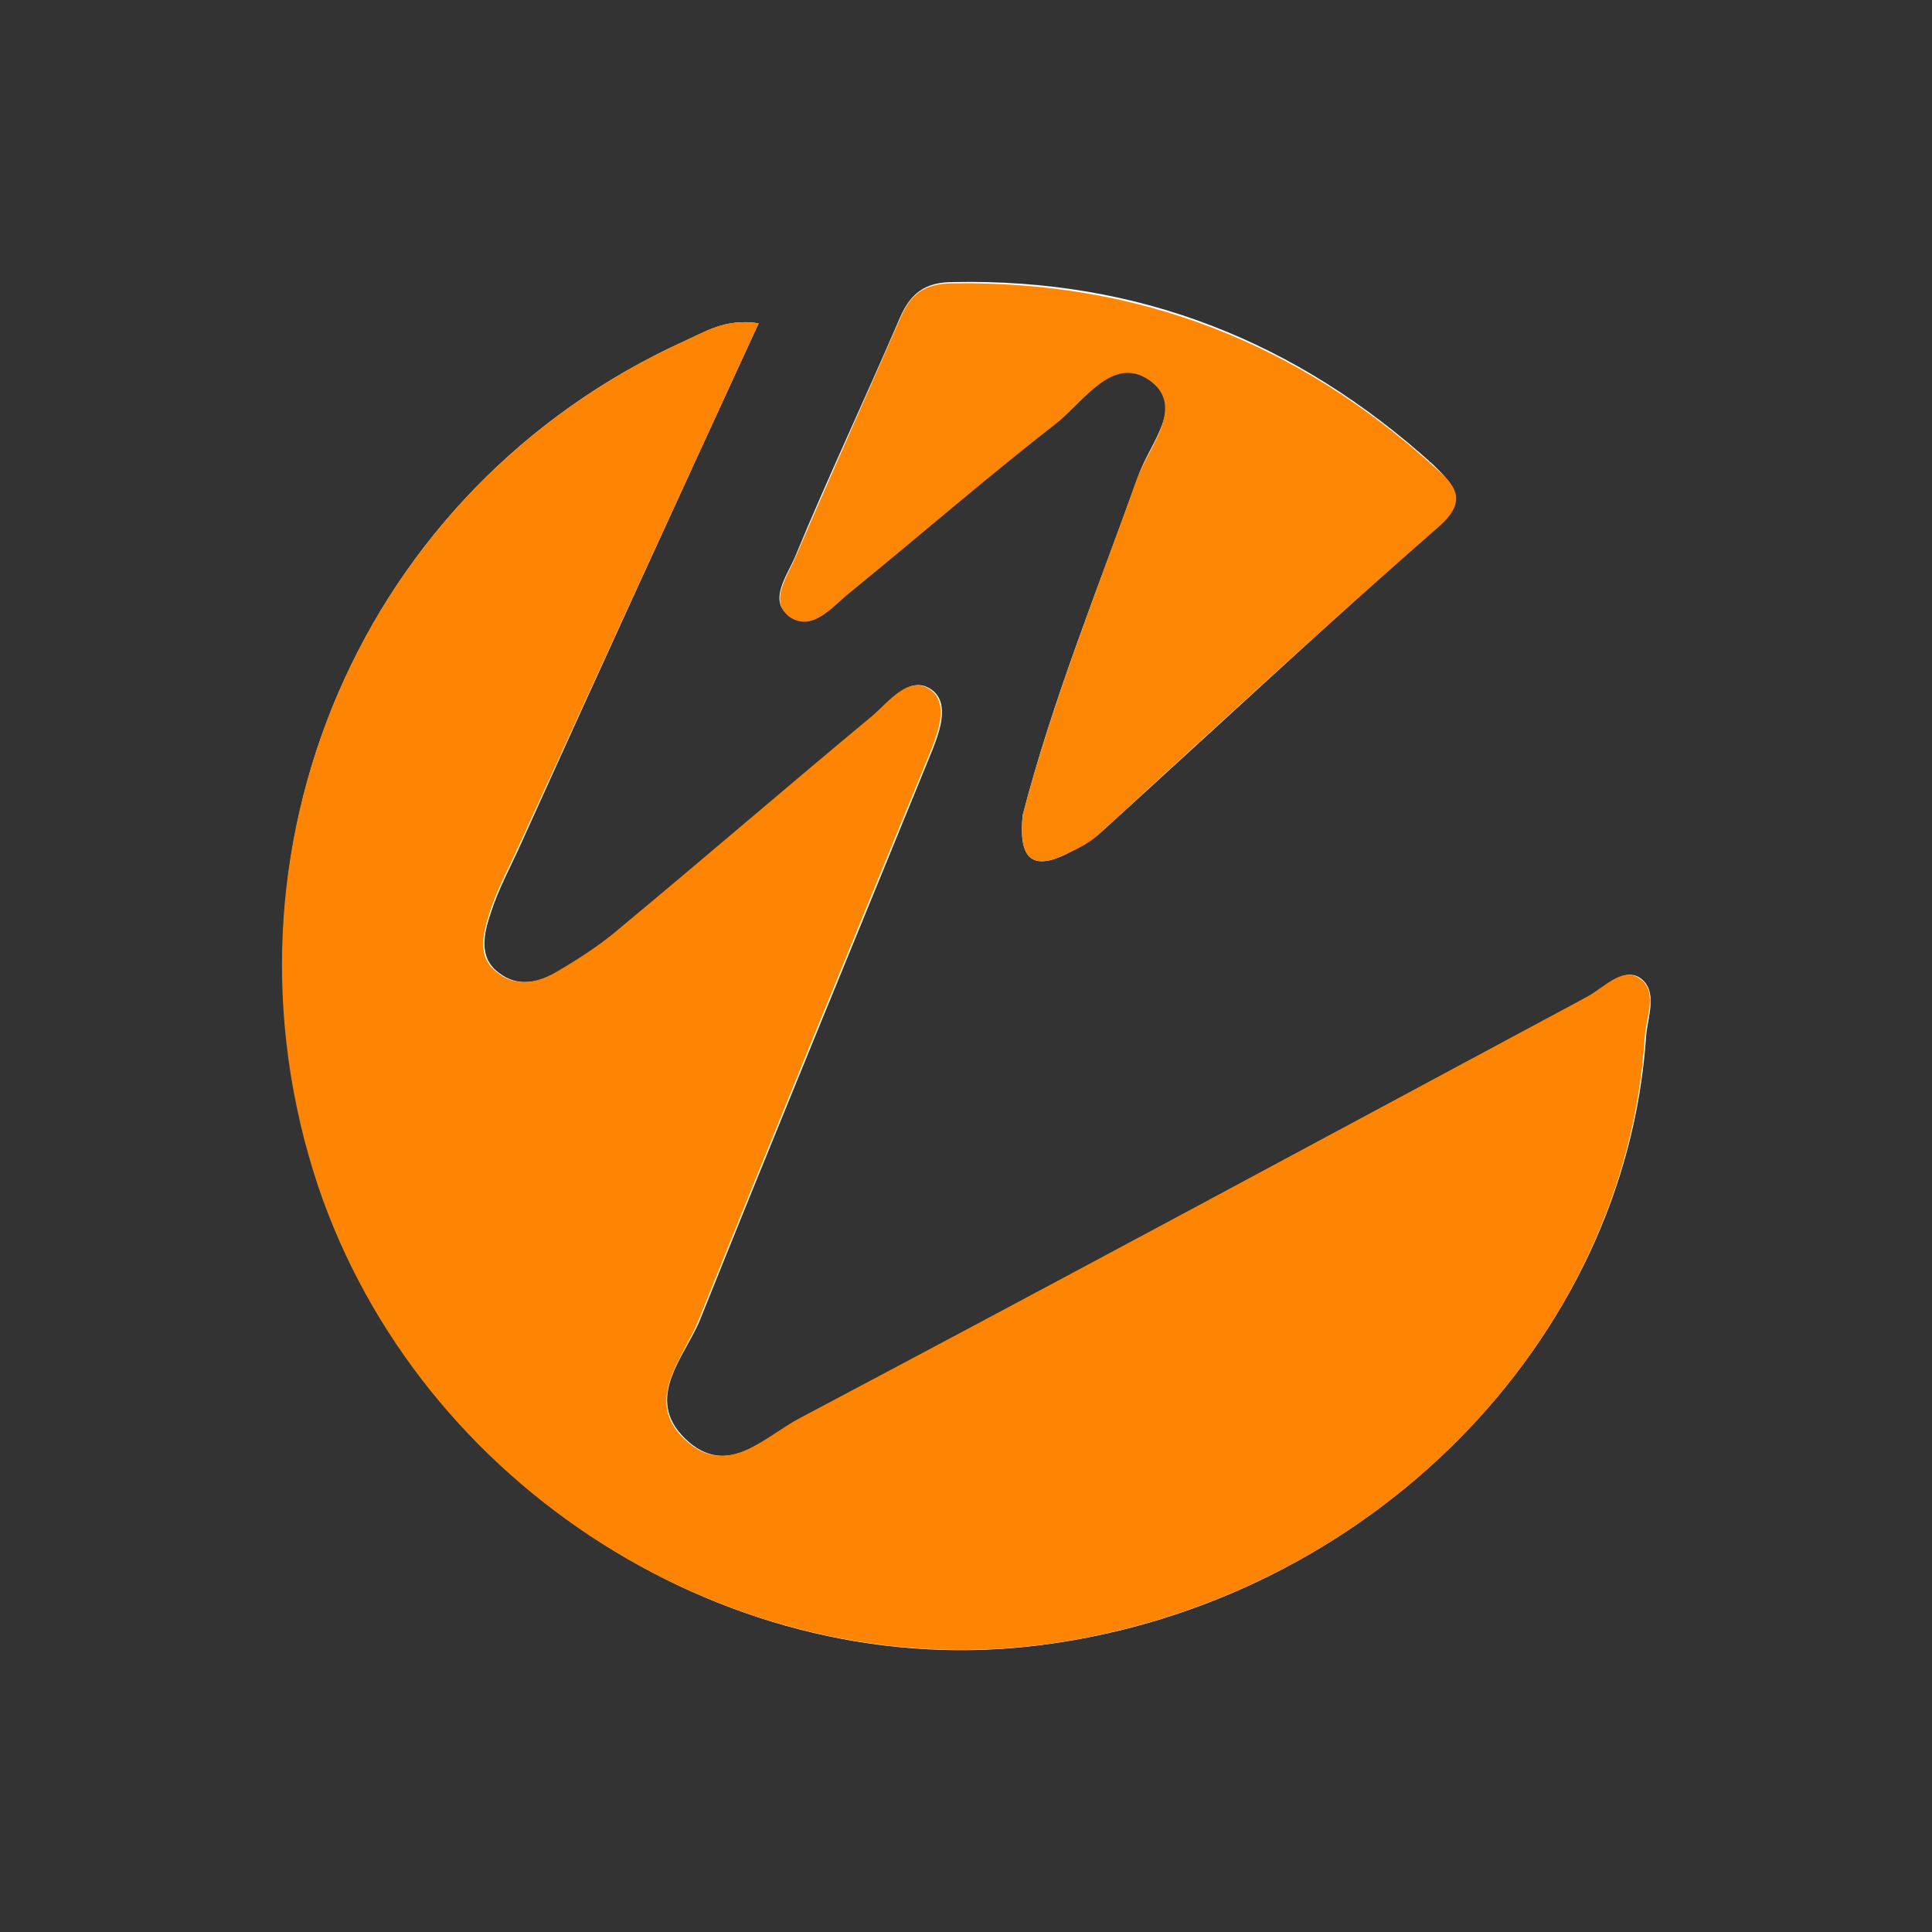
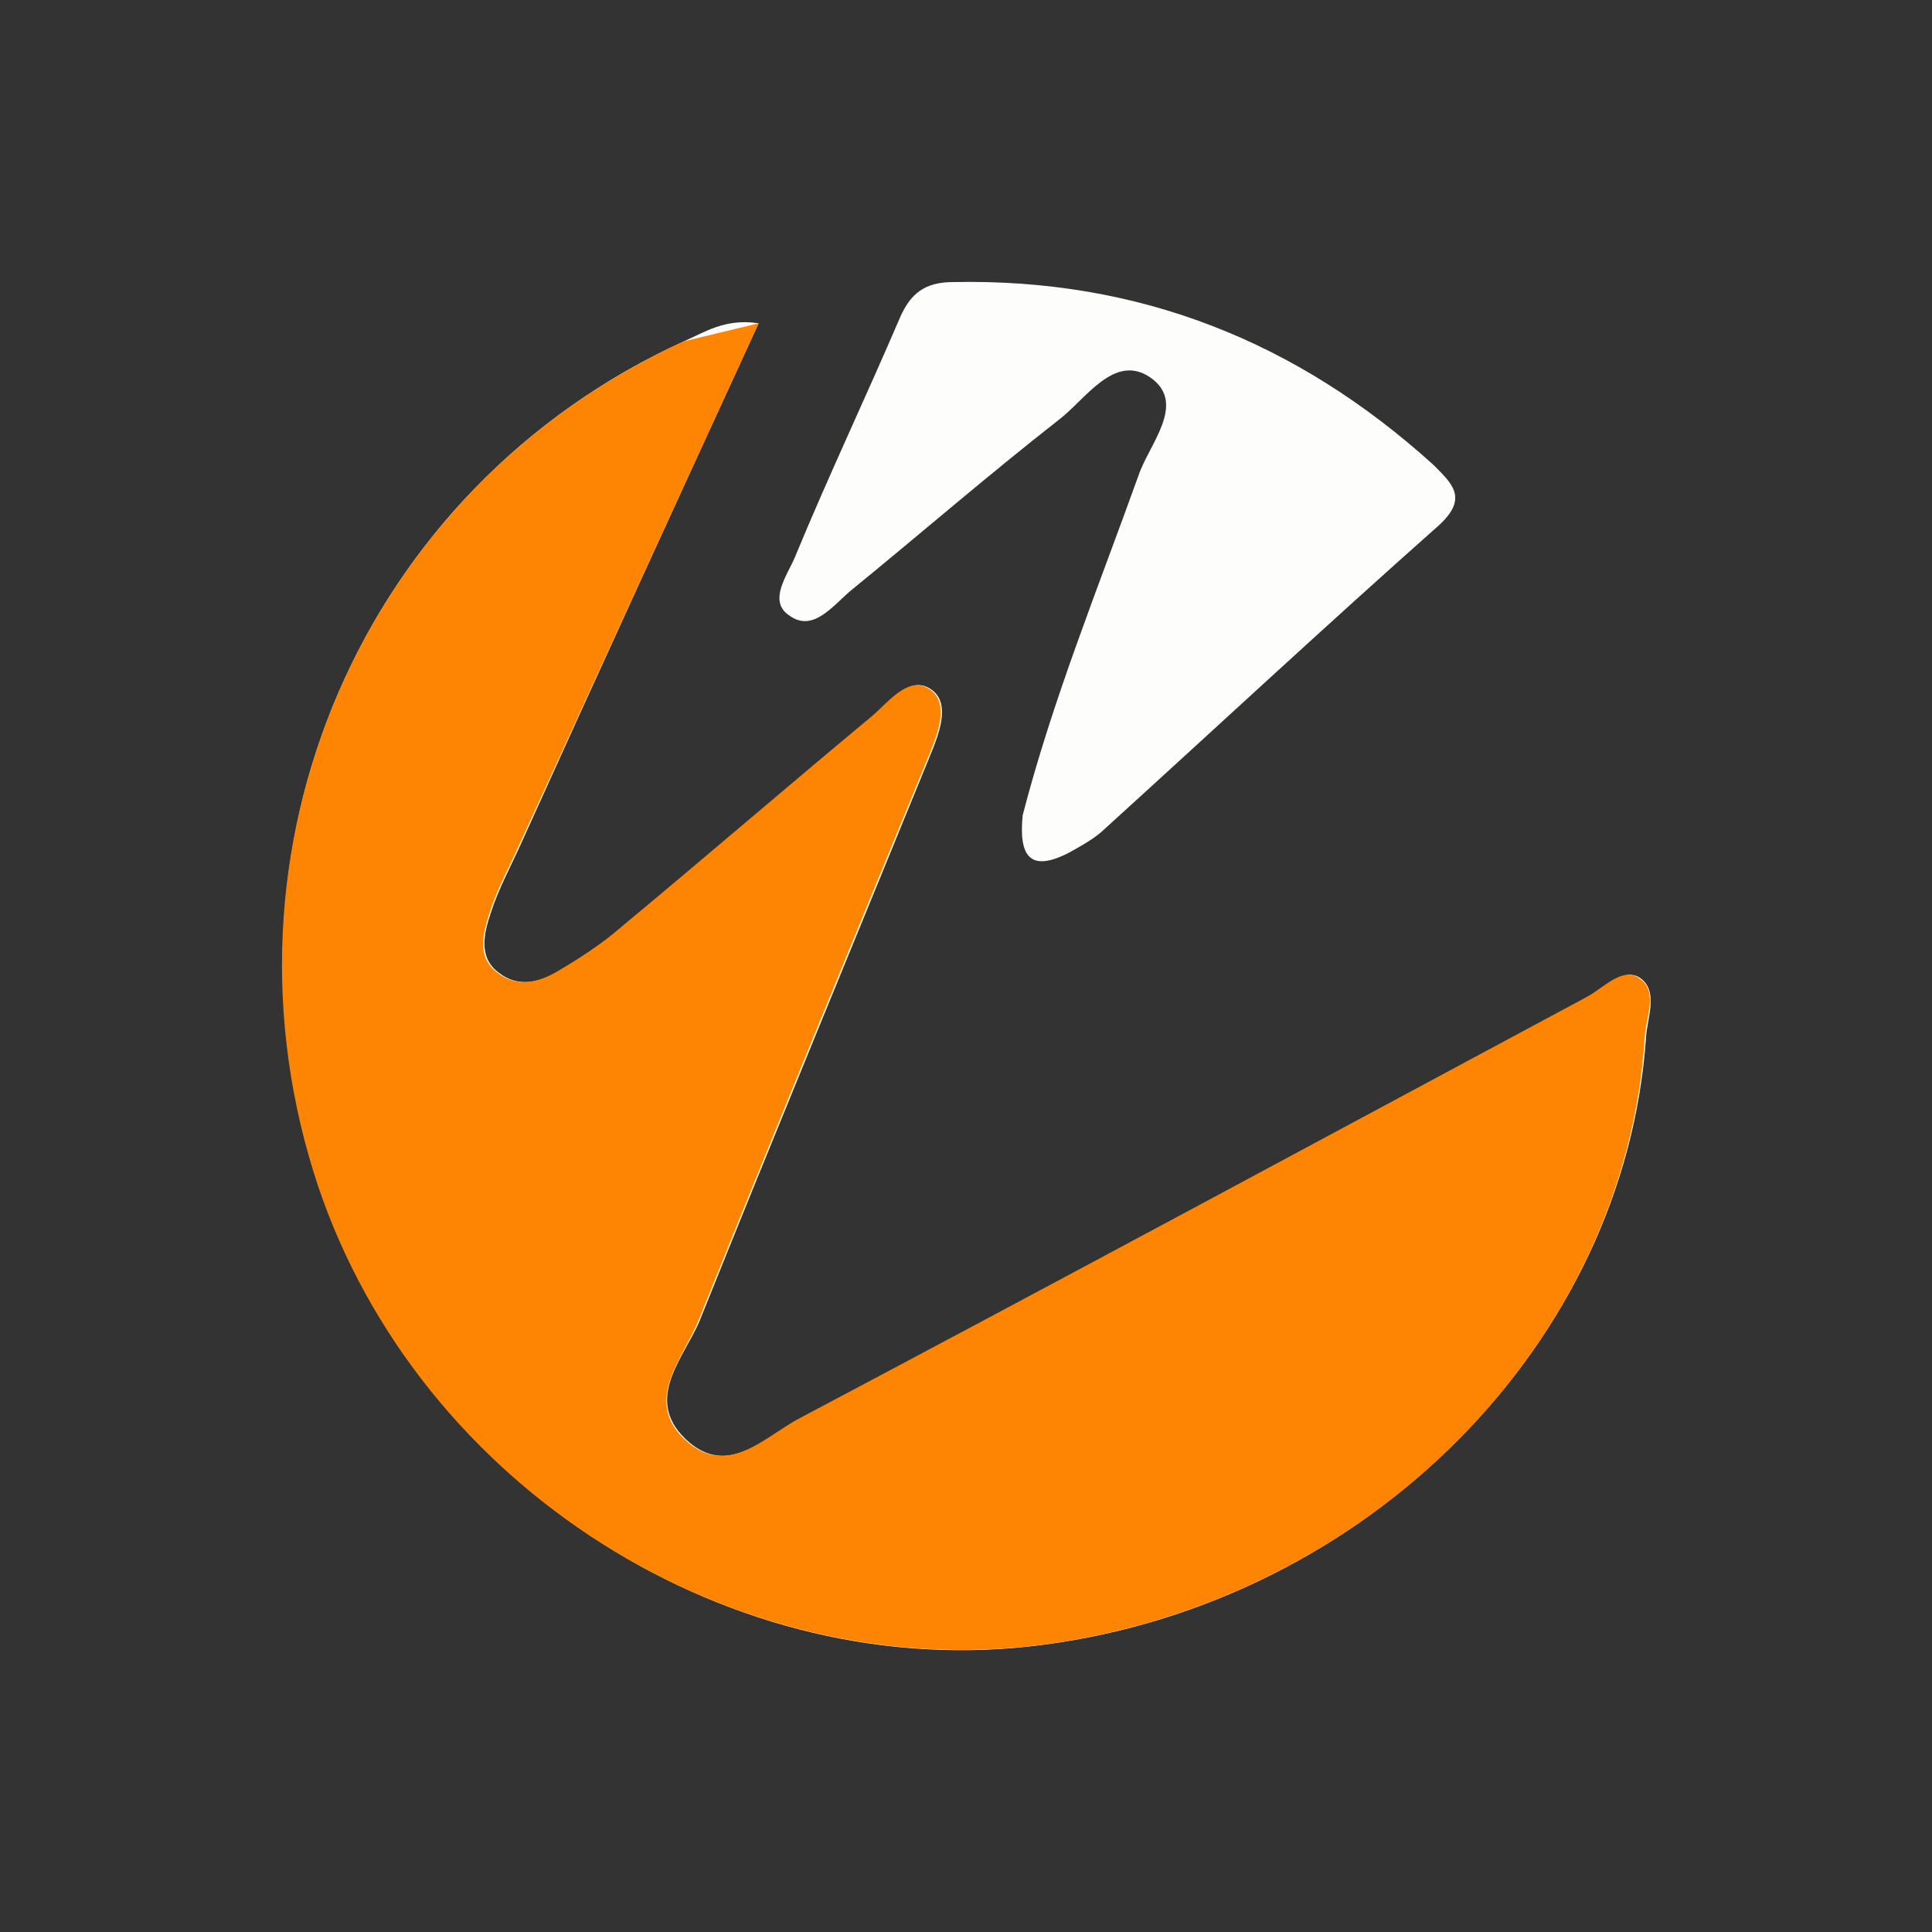
<svg xmlns="http://www.w3.org/2000/svg" xmlns:xlink="http://www.w3.org/1999/xlink" version="1.1" id="Calque_1" x="0px" y="0px" viewBox="-35.5 26 150 150" enable-background="new -35.5 26 150 150" xml:space="preserve">
  <rect x="-35.5" y="26" width="150" height="150" fill="#333333" stroke="none" />
  <g>
    <defs>
      <rect id="SVGID_1_" x="-745.5" y="-514" width="1400" height="1060" />
    </defs>
    <clipPath id="SVGID_2_">
      <use xlink:href="#SVGID_1_" overflow="visible" />
    </clipPath>
  </g>
  <g id="_x36_KX8MU.tif">
    <g>
      <path fill="#FDFDFC" d="M23.4,51.1c-2.6-0.4-4.2,0.7-5.8,1.4c-25,11.4-37.1,39.5-28.3,65.6c7.9,23.4,32.1,38.8,56.2,35.6    c25.2-3.3,45.2-23.5,46.8-47.2c0.1-1.5,1-3.6-0.5-4.6c-1.3-0.8-2.7,0.8-4,1.5c-20.4,10.9-40.7,21.9-61.1,32.7    c-2.7,1.4-5.7,4.8-9,1.6c-3.2-3.1-0.1-6.3,1.1-9.1c5.9-14.7,11.9-29.2,17.9-43.9c0.7-1.7,1.6-4,0.2-5.1c-1.7-1.3-3.2,0.8-4.6,2    c-6.5,5.4-13,11-19.5,16.4c-1.5,1.3-3.2,2.4-4.9,3.4c-1.5,0.9-3.2,1.3-4.7,0.1c-1.6-1.2-1.1-3.1-0.6-4.6c0.6-1.9,1.6-3.7,2.4-5.5    C11,78.1,17.1,64.8,23.4,51.1z M43.9,89.3c-0.3,3.1,0.5,4.5,3.6,2.9c0.9-0.5,1.8-1,2.5-1.6c8.7-7.9,17.4-16,26.2-23.8    c2.3-2.1,1.1-3.2-0.4-4.7c-10.6-9.6-22.9-14.5-37.3-14.2c-2.2,0-3.3,0.9-4.1,2.7c-2.7,6.3-5.6,12.4-8.2,18.7    c-0.6,1.4-2.1,3.4-0.4,4.5c1.8,1.3,3.3-0.7,4.7-1.9c5.4-4.4,10.7-9,16.2-13.3c2.1-1.6,4.3-5.2,7.1-3.3c2.9,2-0.1,5.2-0.9,7.6    C49.7,71.8,46.2,80.4,43.9,89.3z" />
-       <path fill="#FE8503" d="M23.4,51.1C17.1,64.8,11,78.1,4.9,91.4c-0.8,1.8-1.8,3.6-2.4,5.5c-0.5,1.6-1,3.4,0.6,4.6    c1.5,1.2,3.2,0.8,4.7-0.1c1.7-1,3.4-2.1,4.9-3.4c6.5-5.4,13-11,19.5-16.4c1.3-1.1,2.9-3.3,4.6-2c1.4,1.1,0.5,3.4-0.2,5.1    c-6,14.6-12,29.2-17.9,43.9c-1.2,2.9-4.2,6.1-1.1,9.1c3.3,3.2,6.3-0.2,9-1.6c20.4-10.8,40.8-21.8,61.1-32.7c1.3-0.7,2.7-2.3,4-1.5    c1.6,1,0.6,3,0.5,4.6c-1.5,23.8-21.5,43.9-46.8,47.2c-24.1,3.1-48.3-12.2-56.2-35.6C-19.5,92-7.4,63.9,17.6,52.5    C19.2,51.8,20.7,50.7,23.4,51.1z" />
-       <path fill="#FE8605" d="M43.9,89.3c2.3-8.8,5.8-17.5,8.9-26.2c0.9-2.4,3.8-5.6,0.9-7.6c-2.8-1.9-5,1.6-7.1,3.3    C41.2,63,35.9,67.6,30.5,72c-1.4,1.1-2.9,3.1-4.7,1.9c-1.6-1.2-0.2-3.1,0.4-4.5c2.7-6.3,5.5-12.5,8.2-18.7    c0.8-1.9,1.9-2.7,4.1-2.7c14.4-0.2,26.7,4.6,37.3,14.2c1.6,1.4,2.8,2.6,0.4,4.7C67.4,74.6,58.7,82.6,50,90.6    c-0.7,0.7-1.6,1.2-2.5,1.6C44.4,93.8,43.6,92.4,43.9,89.3z" />
+       <path fill="#FE8503" d="M23.4,51.1C17.1,64.8,11,78.1,4.9,91.4c-0.8,1.8-1.8,3.6-2.4,5.5c-0.5,1.6-1,3.4,0.6,4.6    c1.5,1.2,3.2,0.8,4.7-0.1c1.7-1,3.4-2.1,4.9-3.4c6.5-5.4,13-11,19.5-16.4c1.3-1.1,2.9-3.3,4.6-2c1.4,1.1,0.5,3.4-0.2,5.1    c-6,14.6-12,29.2-17.9,43.9c-1.2,2.9-4.2,6.1-1.1,9.1c3.3,3.2,6.3-0.2,9-1.6c20.4-10.8,40.8-21.8,61.1-32.7c1.3-0.7,2.7-2.3,4-1.5    c1.6,1,0.6,3,0.5,4.6c-1.5,23.8-21.5,43.9-46.8,47.2c-24.1,3.1-48.3-12.2-56.2-35.6C-19.5,92-7.4,63.9,17.6,52.5    z" />
    </g>
  </g>
</svg>